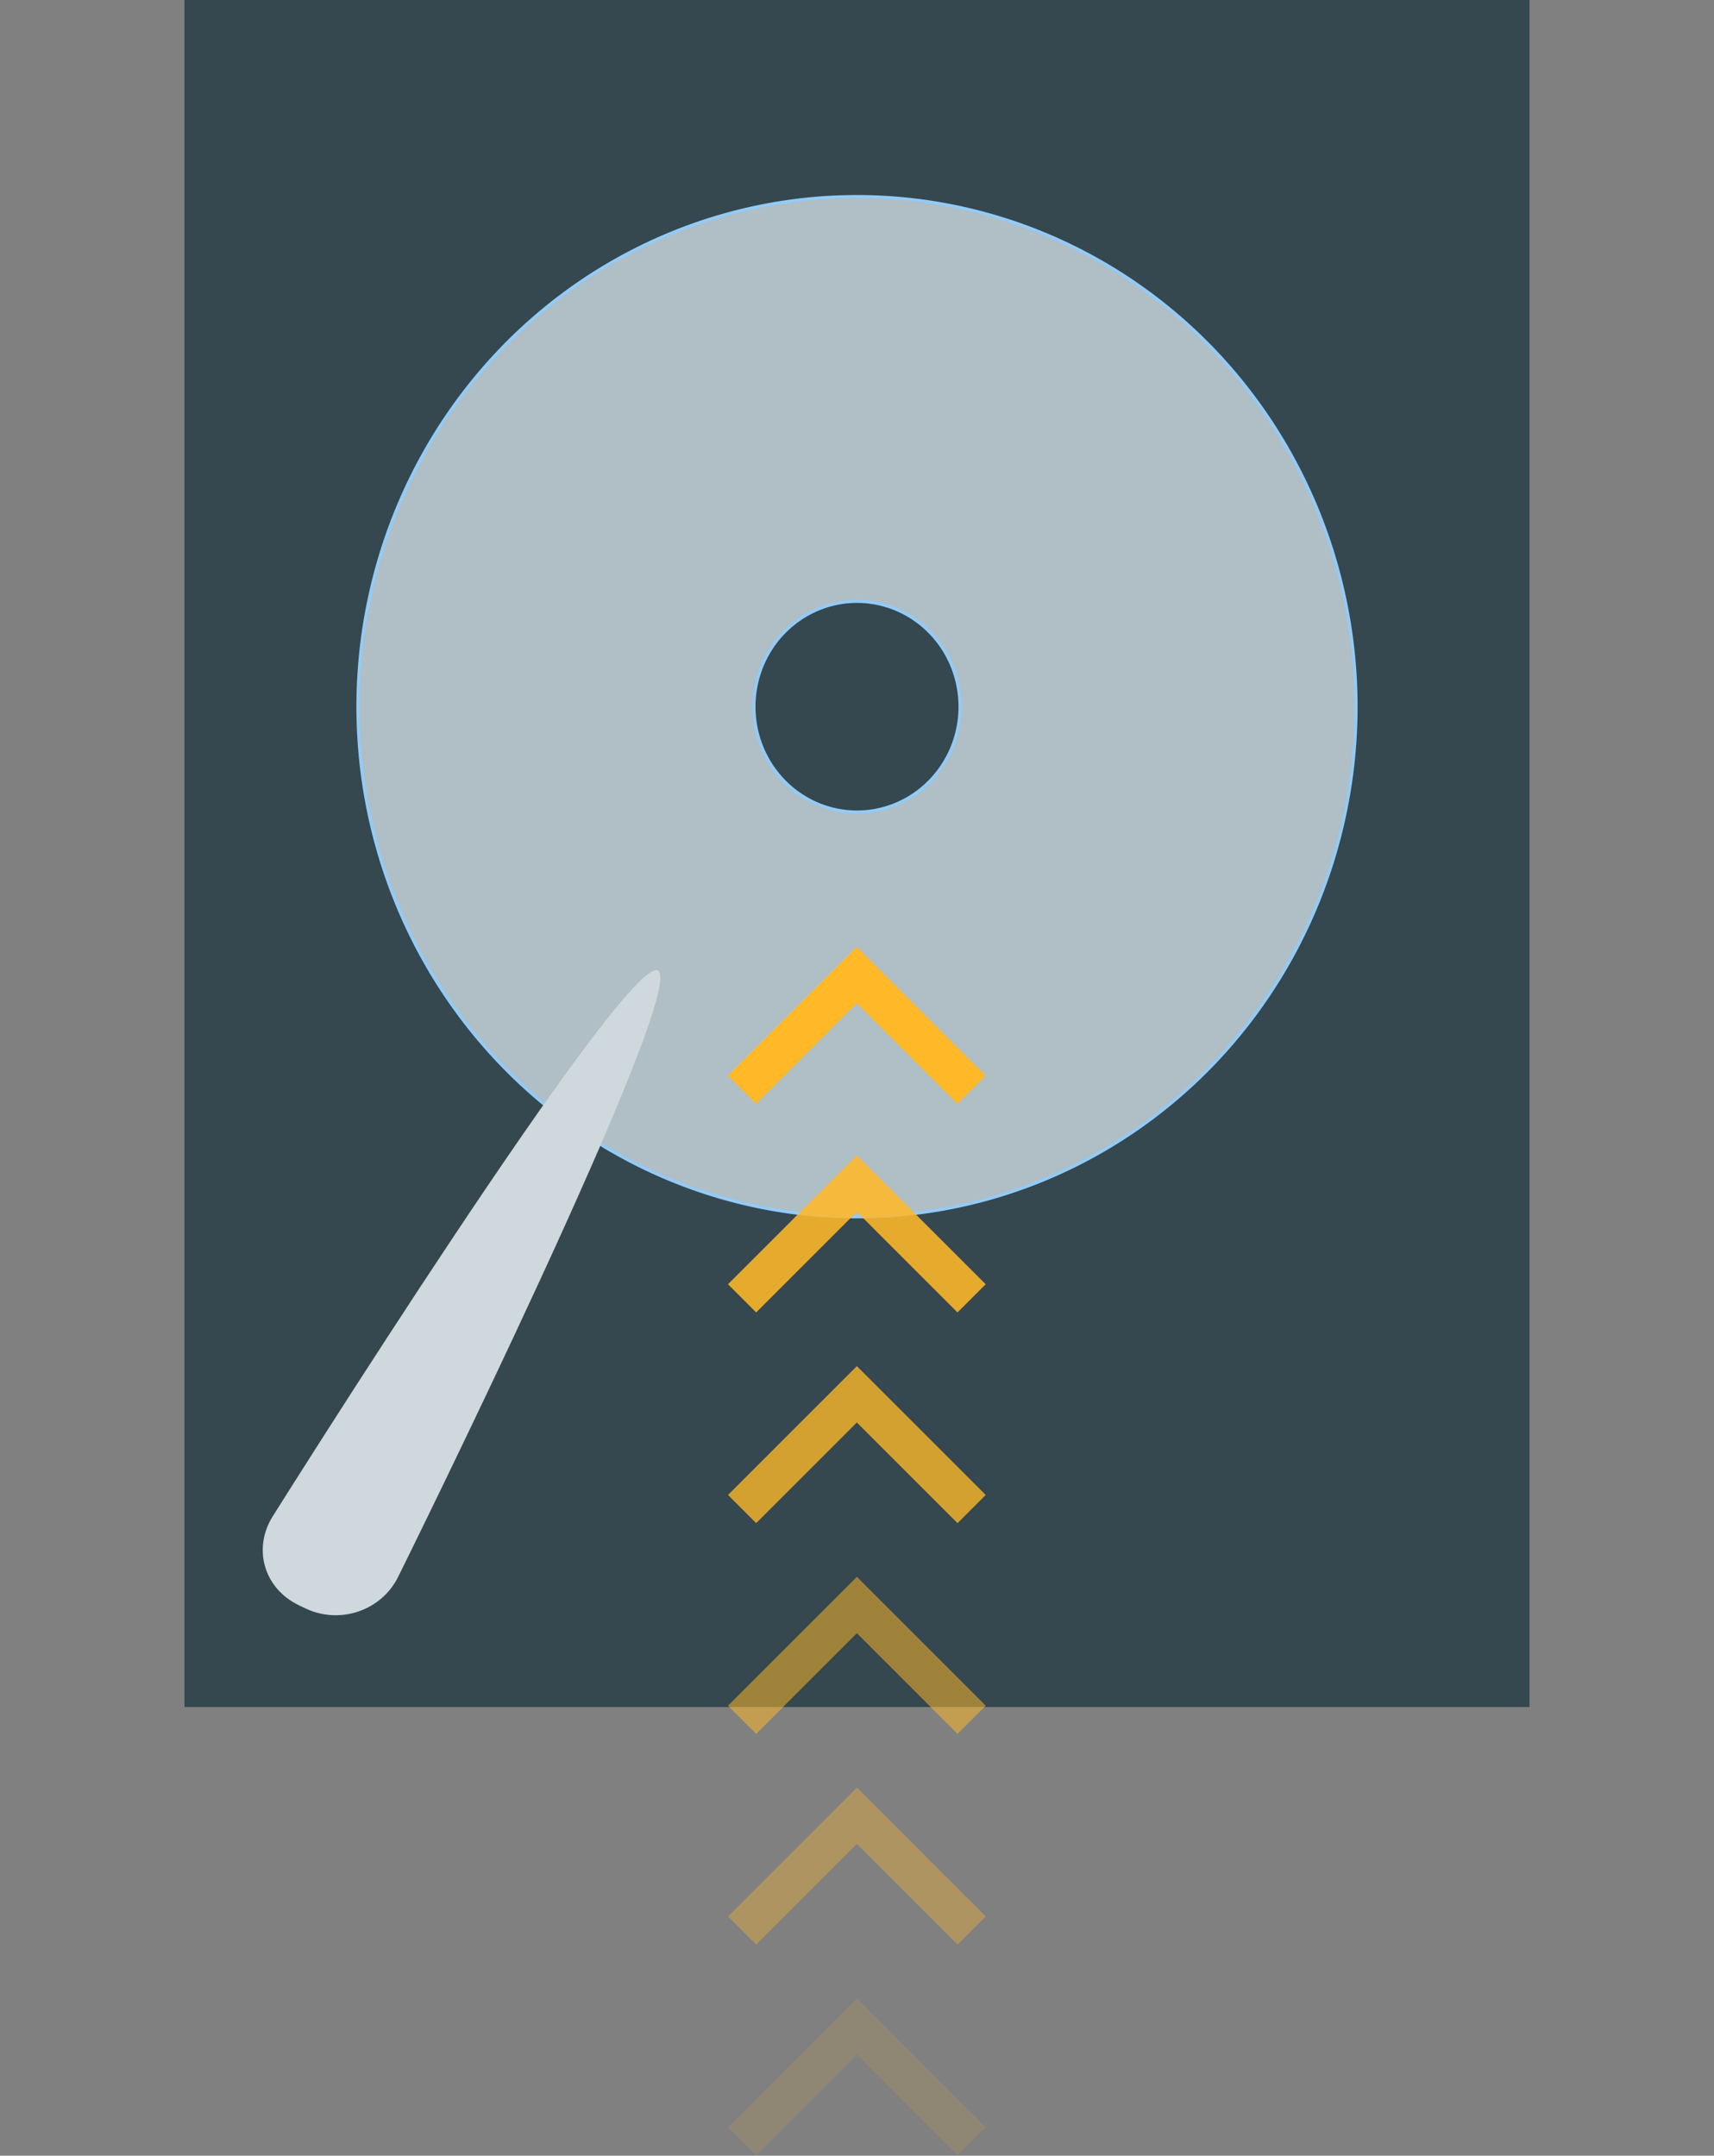
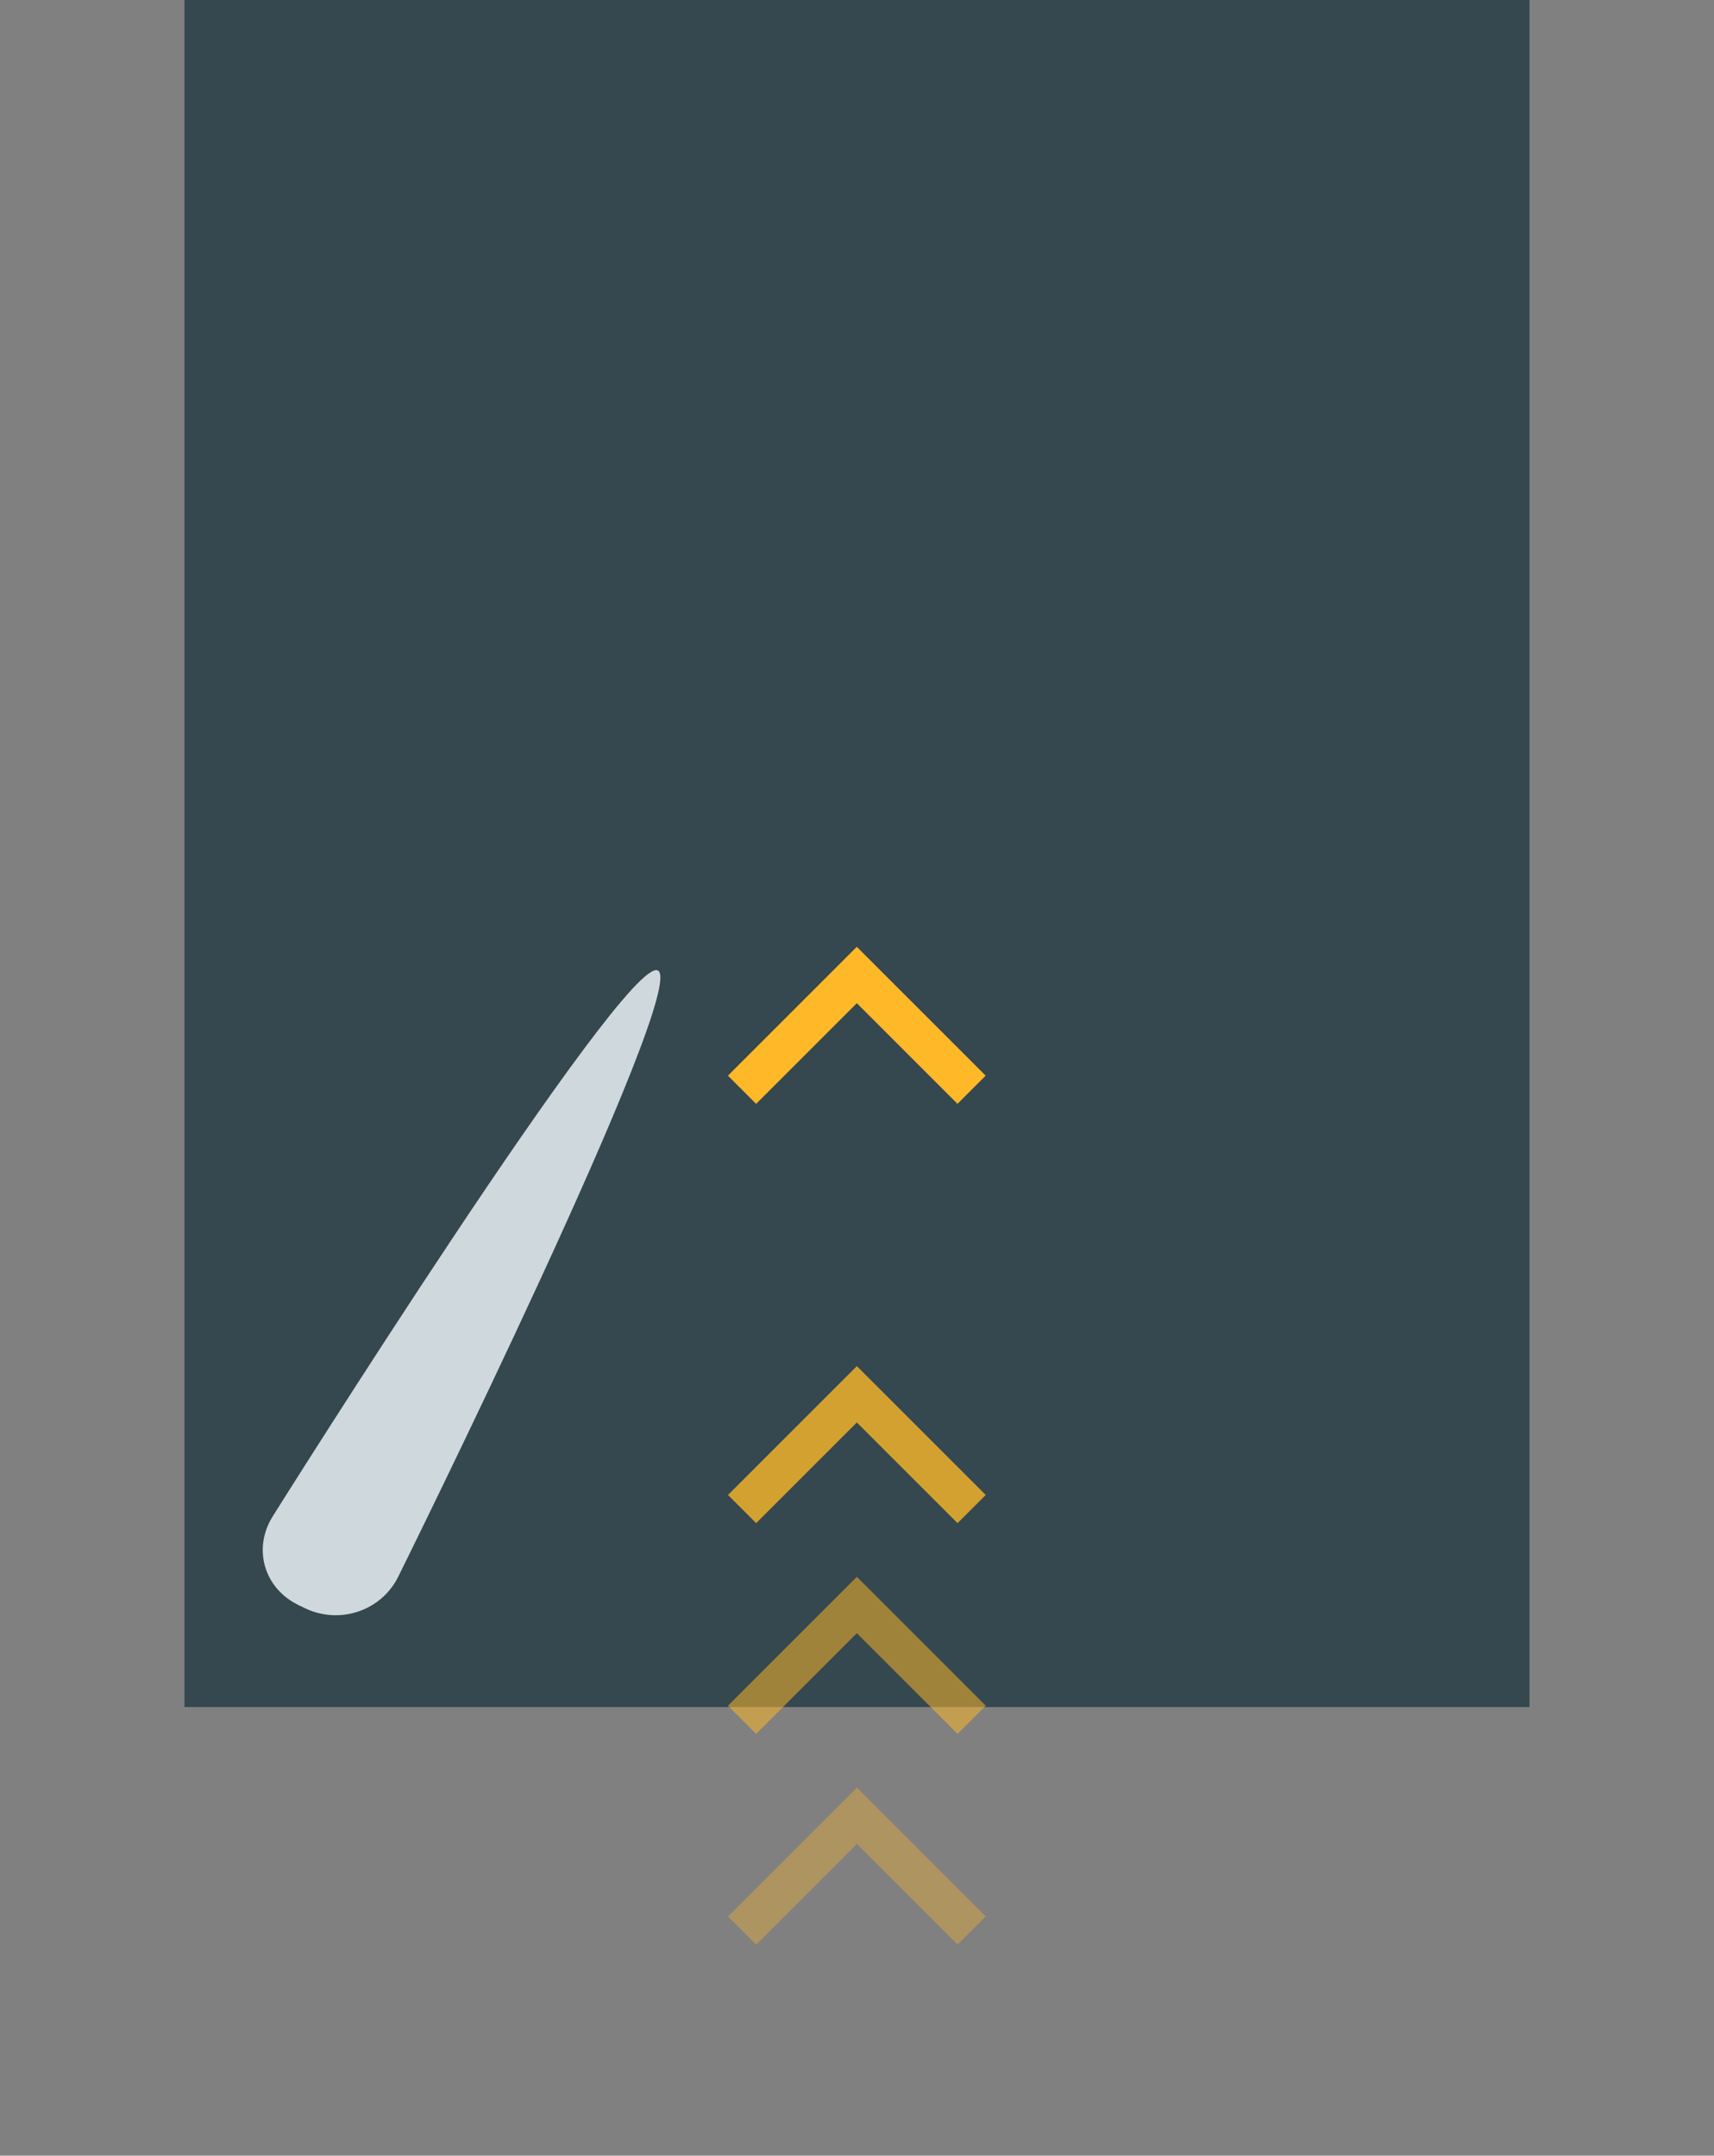
<svg xmlns="http://www.w3.org/2000/svg" xmlns:ns1="http://sodipodi.sourceforge.net/DTD/sodipodi-0.dtd" xmlns:ns2="http://www.inkscape.org/namespaces/inkscape" width="512" height="644" viewBox="0 0 512 644" version="1.1" id="svg1325" ns1:docname="harddisk_write (v2).svg" ns2:version="0.92.4 (f8dce91, 2019-08-02)">
  <rect x="0" y="0" width="512" height="644" fill="#808080" stroke="none" />
  <title id="title1095">512_scalability</title>
  <desc id="desc1097">Created with Sketch.</desc>
  <defs id="defs1099" />
  <g id="g3215" transform="translate(-0.216,-0.639)">
    <circle style="opacity:0.374;fill:#ffffff;fill-rule:evenodd;stroke:none;stroke-width:1" r="130" cy="357.039" cx="218" id="Oval-9" />
    <rect id="Rectangle-path" x="55.322" y="0" width="401.788" height="510.613" style="fill:#35474f;fill-rule:nonzero;stroke:none;stroke-width:1.347" />
-     <path ns2:connector-curvature="0" id="path2294" d="M 256.216,59.364 A 149.07,152.398 0 0 0 107.146,211.762 149.07,152.398 0 0 0 256.216,364.159 149.07,152.398 0 0 0 405.286,211.762 149.07,152.398 0 0 0 256.216,59.364 Z m 0,120.929 a 30.782,31.469 0 0 1 30.782,31.469 30.782,31.469 0 0 1 -30.782,31.469 30.782,31.469 0 0 1 -30.782,-31.469 30.782,31.469 0 0 1 30.782,-31.469 z" style="opacity:1;fill:#b0bec5;fill-opacity:1;stroke:#92cbf7;stroke-width:0.931;stroke-opacity:1" />
    <path d="m 196.72,290.555 c 9.774,4.718 -77.515,181.059 -77.515,181.059 -5.018,10.241 -17.508,14.477 -27.889,9.465 l -1.879,-0.907 c -10.384,-5.013 -13.842,-16.94 -7.688,-26.64 0,0 105.197,-167.695 114.971,-162.977 z" id="path923" ns2:connector-curvature="0" style="fill:#cfd8dc;fill-opacity:1;fill-rule:evenodd;stroke:none;stroke-width:0.992" />
  </g>
  <g id="g1917" transform="translate(11.63,-120.639)">
    <polygon style="fill:#ffb928;fill-rule:evenodd;stroke:none;stroke-width:1" points="402,47 434,47 434,54 409,54 409,79 402,79 " transform="matrix(1.203,1.203,-1.203,1.203,-182.753,-136.654)" id="Combined-Shape" />
-     <polygon style="opacity:0.872;fill:#ffb928;fill-rule:evenodd;stroke:none;stroke-width:1" points="402,83.627 434,83.627 434,90.627 409,90.627 409,115.627 402,115.627 " transform="matrix(1.203,1.203,-1.203,1.203,-138.684,-118.4)" id="polygon14" />
    <polygon style="opacity:0.781;fill:#ffb928;fill-rule:evenodd;stroke:none;stroke-width:1" points="402,120.627 434,120.627 434,127.627 409,127.627 409,152.627 402,152.627 " transform="matrix(1.203,1.203,-1.203,1.203,-94.167,-99.961)" id="polygon16" />
    <polygon style="opacity:0.528;fill:#ffb928;fill-rule:evenodd;stroke:none;stroke-width:1" points="402,157.627 434,157.627 434,164.627 409,164.627 409,189.627 402,189.627 " transform="matrix(1.203,1.203,-1.203,1.203,-49.65,-81.521)" id="polygon18" />
    <polygon style="opacity:0.357;fill:#ffb928;fill-rule:evenodd;stroke:none;stroke-width:1" points="402,194.627 434,194.627 434,201.627 409,201.627 409,226.627 402,226.627 " transform="matrix(1.203,1.203,-1.203,1.203,-5.133,-63.082)" id="polygon20" />
-     <polygon style="opacity:0.122;fill:#ffb928;fill-rule:evenodd;stroke:none;stroke-width:1" points="402,231.627 434,231.627 434,238.627 409,238.627 409,263.627 402,263.627 " transform="matrix(1.203,1.203,-1.203,1.203,39.384,-44.642)" id="polygon22" />
  </g>
</svg>